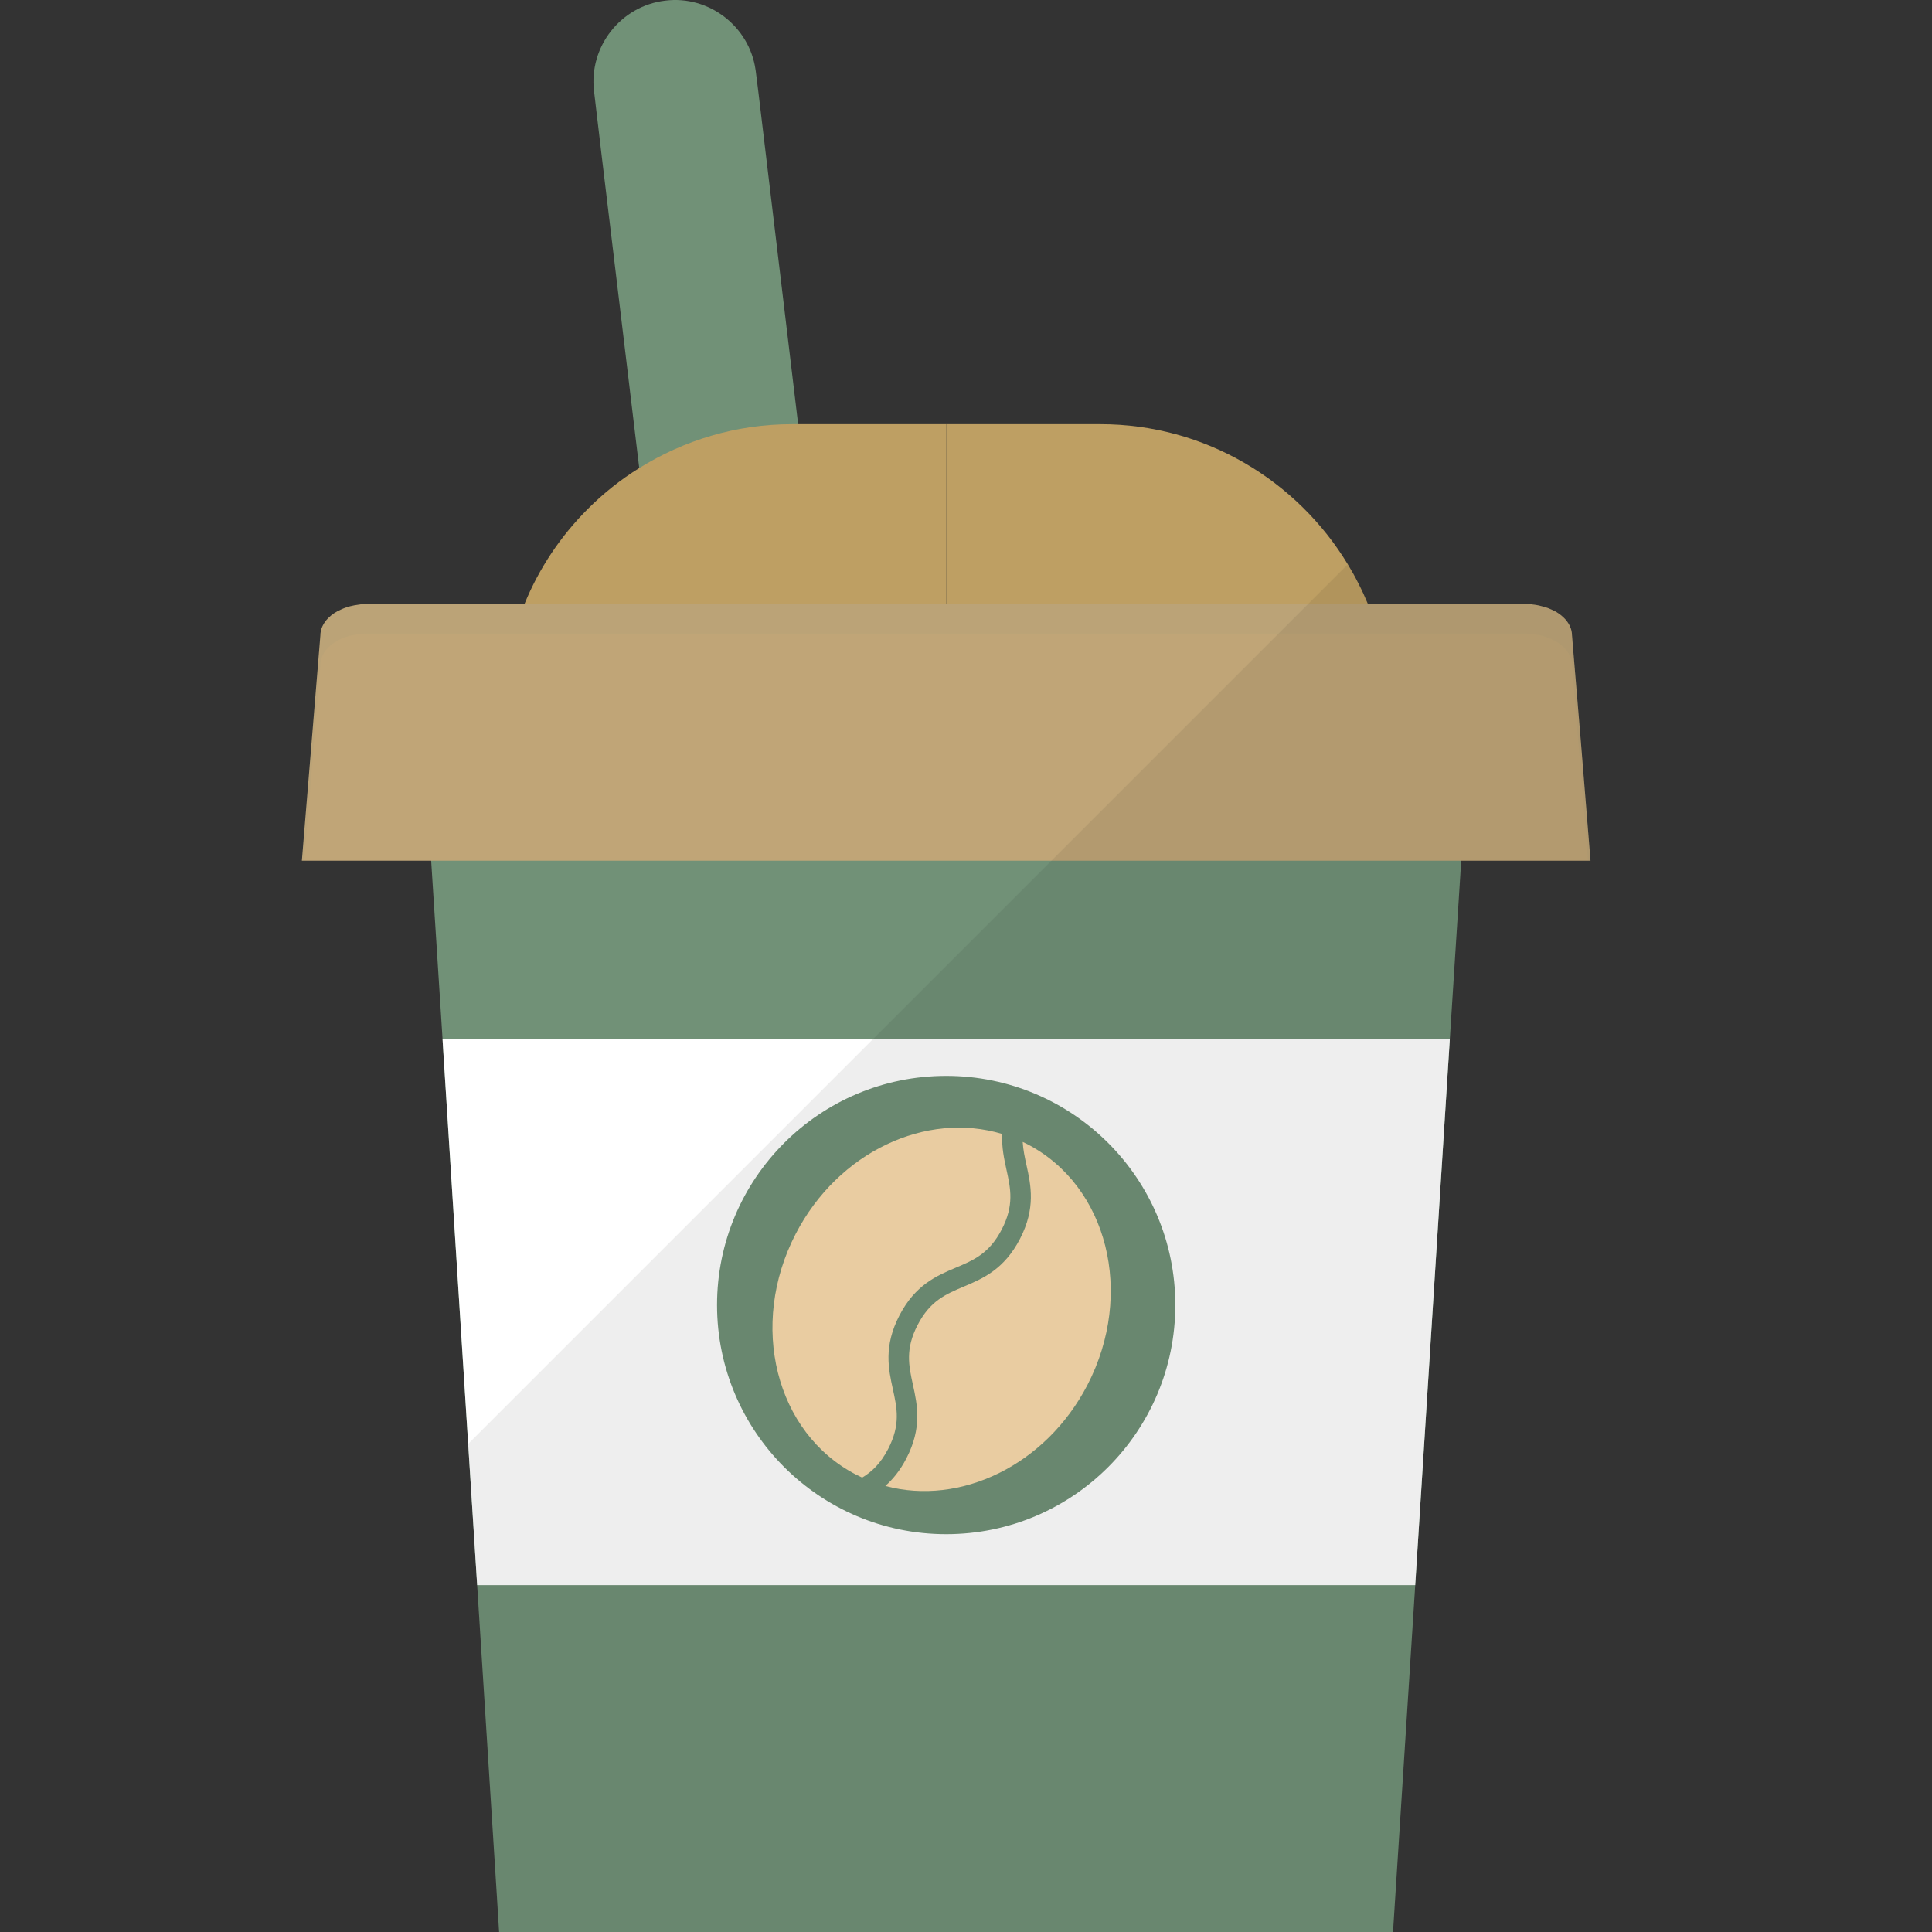
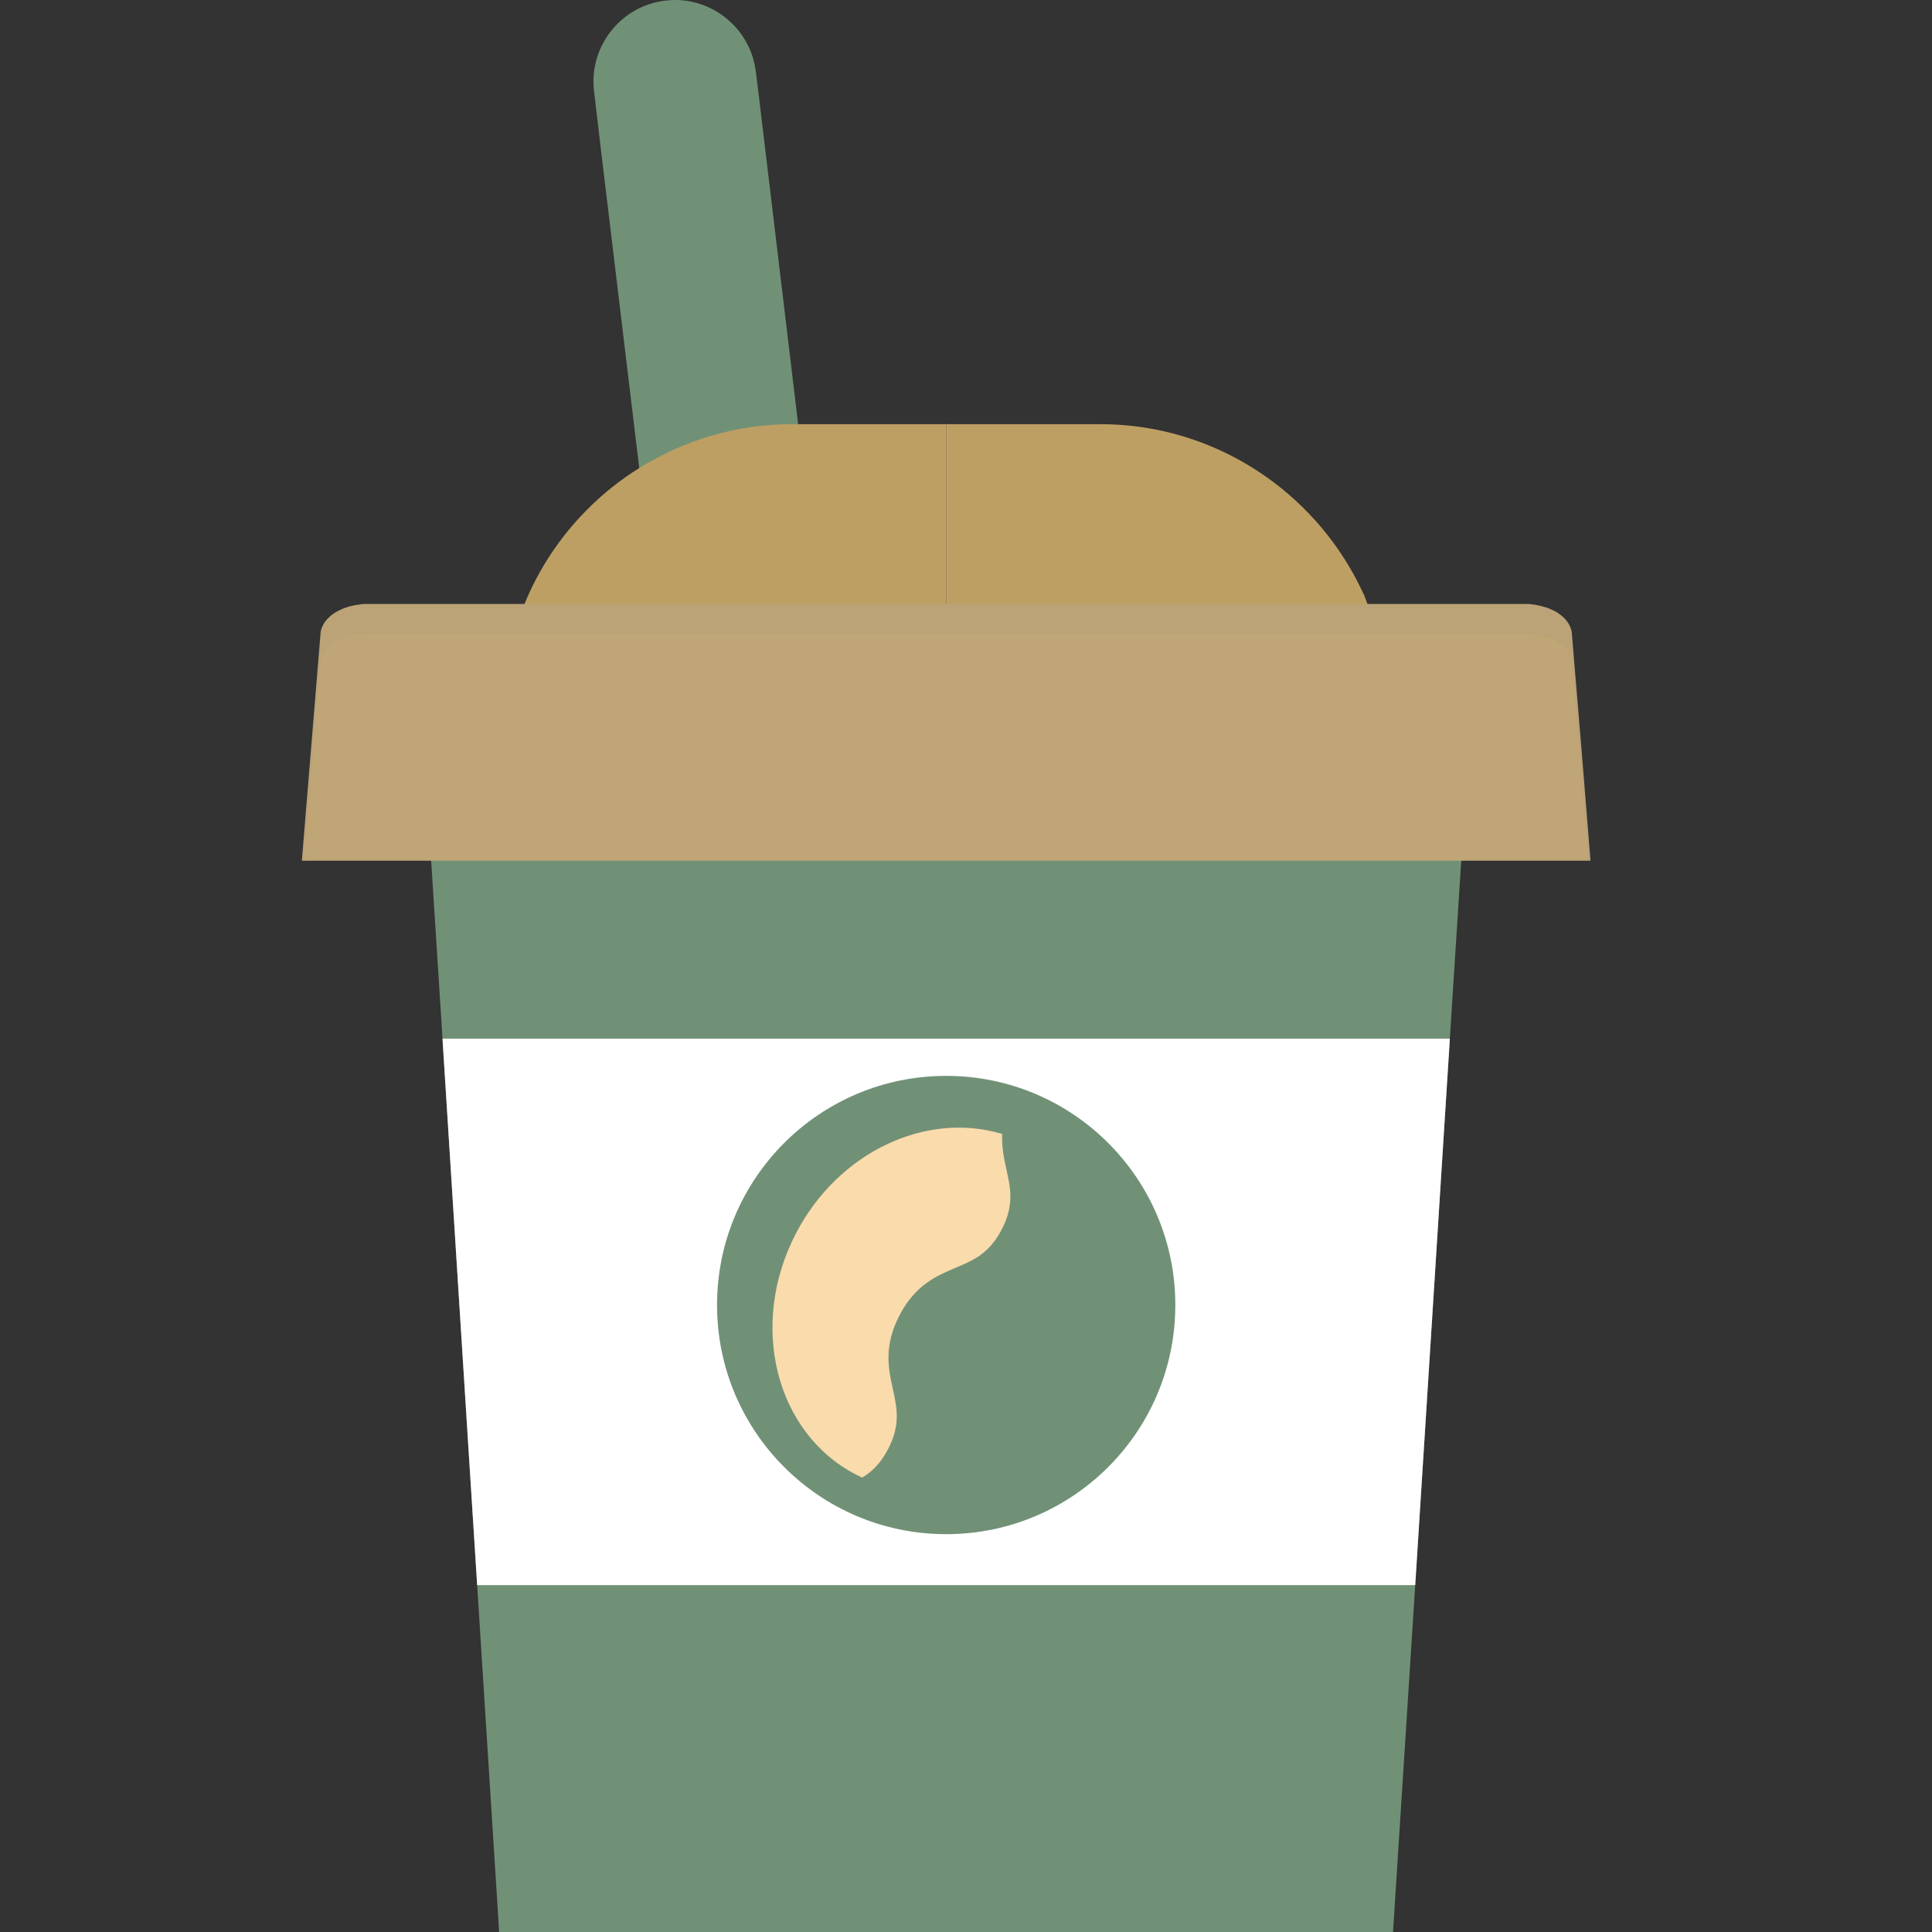
<svg xmlns="http://www.w3.org/2000/svg" version="1.1" id="_x36_" x="0px" y="0px" viewBox="-80 0 512 512" style="enable-background:new 0 0 512 512;" xml:space="preserve">
  <rect x="-80" y="0" width="512" height="512" fill="#333333" stroke="none" />
  <g>
    <g>
      <path style="fill:#719177;" d="M152.113,288.069c-0.981,9.88-8.758,18.148-18.918,19.338c-3.013,0.351-6.026,0.07-8.758-0.84    c-1.051-0.28-2.102-0.701-3.153-1.121c-6.446-3.153-11.21-9.318-12.121-16.886l-1.611-13.312l-5.675-47.155l-1.752-14.784    l-2.873-24.243l-2.592-21.16l-0.911-7.777v-0.07l-4.344-36.014l-7.287-60.607l-2.733-22.701l-1.962-16.606    C76.022,12.36,84.499,1.57,96.271,0.169c11.631-1.472,22.351,6.866,23.963,18.356c0,0.14,0.07,0.351,0.07,0.491l0.701,5.606    l10.51,87.792l5.745,47.645v0.07l0.911,7.777l2.522,21.16l2.943,24.243l1.752,14.784l5.675,47.155l0.07,0.35l0.911,7.777    C152.254,284.986,152.254,286.527,152.113,288.069z" />
      <g>
        <path style="fill:#BE9F63;" d="M170.751,112.413v76.653H53.25c0-7.287,1.051-14.434,3.013-21.16     c0.771-2.662,1.611-5.255,2.663-7.777c0-0.07,0-0.07,0.07-0.07c3.854-9.459,9.599-18.007,16.745-25.153     c4.134-4.135,8.688-7.778,13.663-10.861c11.841-7.357,25.644-11.631,40.498-11.631H170.751z" />
-         <path style="fill:#BE9F63;" d="M288.251,189.066H170.751v-76.653h40.849c27.746,0,52.129,14.924,65.582,37.135l1.471,2.522     c0.491,0.841,0.911,1.752,1.401,2.663c0.42,0.841,0.841,1.682,1.261,2.592c0.42,0.911,0.771,1.822,1.191,2.733v0.07h0.07     c0.981,2.522,1.892,5.115,2.662,7.777C287.2,174.632,288.251,181.709,288.251,189.066z" />
+         <path style="fill:#BE9F63;" d="M288.251,189.066H170.751v-76.653h40.849c27.746,0,52.129,14.924,65.582,37.135l1.471,2.522     c0.491,0.841,0.911,1.752,1.401,2.663c0.42,0.841,0.841,1.682,1.261,2.592v0.07h0.07     c0.981,2.522,1.892,5.115,2.662,7.777C287.2,174.632,288.251,181.709,288.251,189.066z" />
      </g>
      <polygon style="fill:#719177;" points="308.22,213.309 307.24,228.092 304.227,275.248 295.048,420.073 289.162,512 52.269,512     51.639,501.84 46.454,420.073 44.072,382.658 37.415,277.629 37.275,275.248 34.262,228.092 33.281,213.309   " />
      <polygon style="fill:#FFFFFF;" points="304.227,275.248 295.048,420.073 46.454,420.073 44.072,382.658 37.415,277.629     37.275,275.248   " />
      <circle style="fill:#719177;" cx="170.748" cy="345.845" r="60.725" />
      <path style="fill:#C0A577;" d="M341.501,228.092H0l4.905-59.695c0-1.682,0.771-3.294,2.102-4.625    c0.911-0.91,2.032-1.682,3.364-2.242c1.471-0.701,3.153-1.121,4.974-1.332c0.631-0.139,1.261-0.139,1.892-0.139h307.029    c0.63,0,1.261,0,1.892,0.139c0.631,0.07,1.191,0.14,1.752,0.281c1.121,0.281,2.242,0.561,3.223,1.051    c1.331,0.56,2.452,1.332,3.363,2.242c1.331,1.332,2.102,2.943,2.102,4.625l0.56,6.796l1.752,20.95L341.501,228.092z" />
      <path style="opacity:0.06;fill:#719177;" d="M341.501,228.092h-0.63l-4.274-51.919c0-0.701-0.14-1.331-0.42-1.962    c-0.631-1.961-2.382-3.573-4.695-4.694c-2.032-1.051-4.554-1.611-7.217-1.611H17.236c-6.797,0-12.332,3.714-12.332,8.267    l-4.274,51.919H0l4.905-59.695c0-1.682,0.771-3.294,2.102-4.625c0.911-0.84,2.032-1.611,3.364-2.242    c1.471-0.701,3.153-1.121,4.974-1.332c0.631-0.069,1.261-0.069,1.892-0.069h307.029c0.63,0,1.261,0.069,1.892,0.069    c0.631,0.07,1.191,0.14,1.752,0.281c1.121,0.281,2.242,0.561,3.223,1.051c1.331,0.63,2.452,1.402,3.363,2.242    c1.331,1.332,2.102,2.943,2.102,4.625l0.56,6.796l1.752,20.95L341.501,228.092z" />
      <g>
        <path style="fill:#FADBAC;" d="M156.617,368.136c-1.167-5.324-2.488-11.358,1.727-19.503c4.214-8.144,9.904-10.549,14.924-12.671     c4.775-2.019,8.899-3.762,12.21-10.16c3.311-6.398,2.353-10.771,1.243-15.835c-0.629-2.869-1.295-5.948-1.123-9.448     c-20.121-6.091-43.468,4.704-54.729,26.463c-12.518,24.19-5.355,52.759,15.999,63.809c0.536,0.278,1.079,0.531,1.623,0.782     c2.568-1.556,4.876-3.72,6.883-7.599C158.685,377.574,157.727,373.2,156.617,368.136z" />
-         <path style="fill:#FADBAC;" d="M208.199,366.999c12.518-24.19,5.355-52.759-15.999-63.809c-0.387-0.2-0.78-0.378-1.171-0.564     c0.111,2.069,0.543,4.062,1.006,6.174c1.167,5.324,2.489,11.358-1.725,19.502c-4.215,8.144-9.904,10.549-14.924,12.671     c-4.775,2.019-8.898,3.762-12.209,10.16c-3.312,6.399-2.353,10.773-1.243,15.837c1.166,5.324,2.488,11.358-1.727,19.503     c-1.673,3.232-3.579,5.551-5.583,7.317C174.477,399.136,197.153,388.343,208.199,366.999z" />
      </g>
    </g>
-     <path style="opacity:0.07;fill:#040000;" d="M341.501,228.092H307.24l-3.013,47.155l-9.179,144.826L289.162,512H52.269   l-0.631-10.16l-5.185-81.766l-2.382-37.416l233.109-233.109l1.471,2.522c0.491,0.841,0.911,1.752,1.401,2.663   c0.42,0.841,0.841,1.682,1.261,2.592c0.42,0.911,0.771,1.822,1.191,2.733v0.07h41.759c1.261,0,2.522,0.139,3.643,0.35   c1.121,0.281,2.242,0.561,3.223,1.051c1.331,0.63,2.452,1.402,3.363,2.242c1.331,1.332,2.102,2.943,2.102,4.625l0.56,6.796   l1.752,20.95L341.501,228.092z" />
  </g>
</svg>